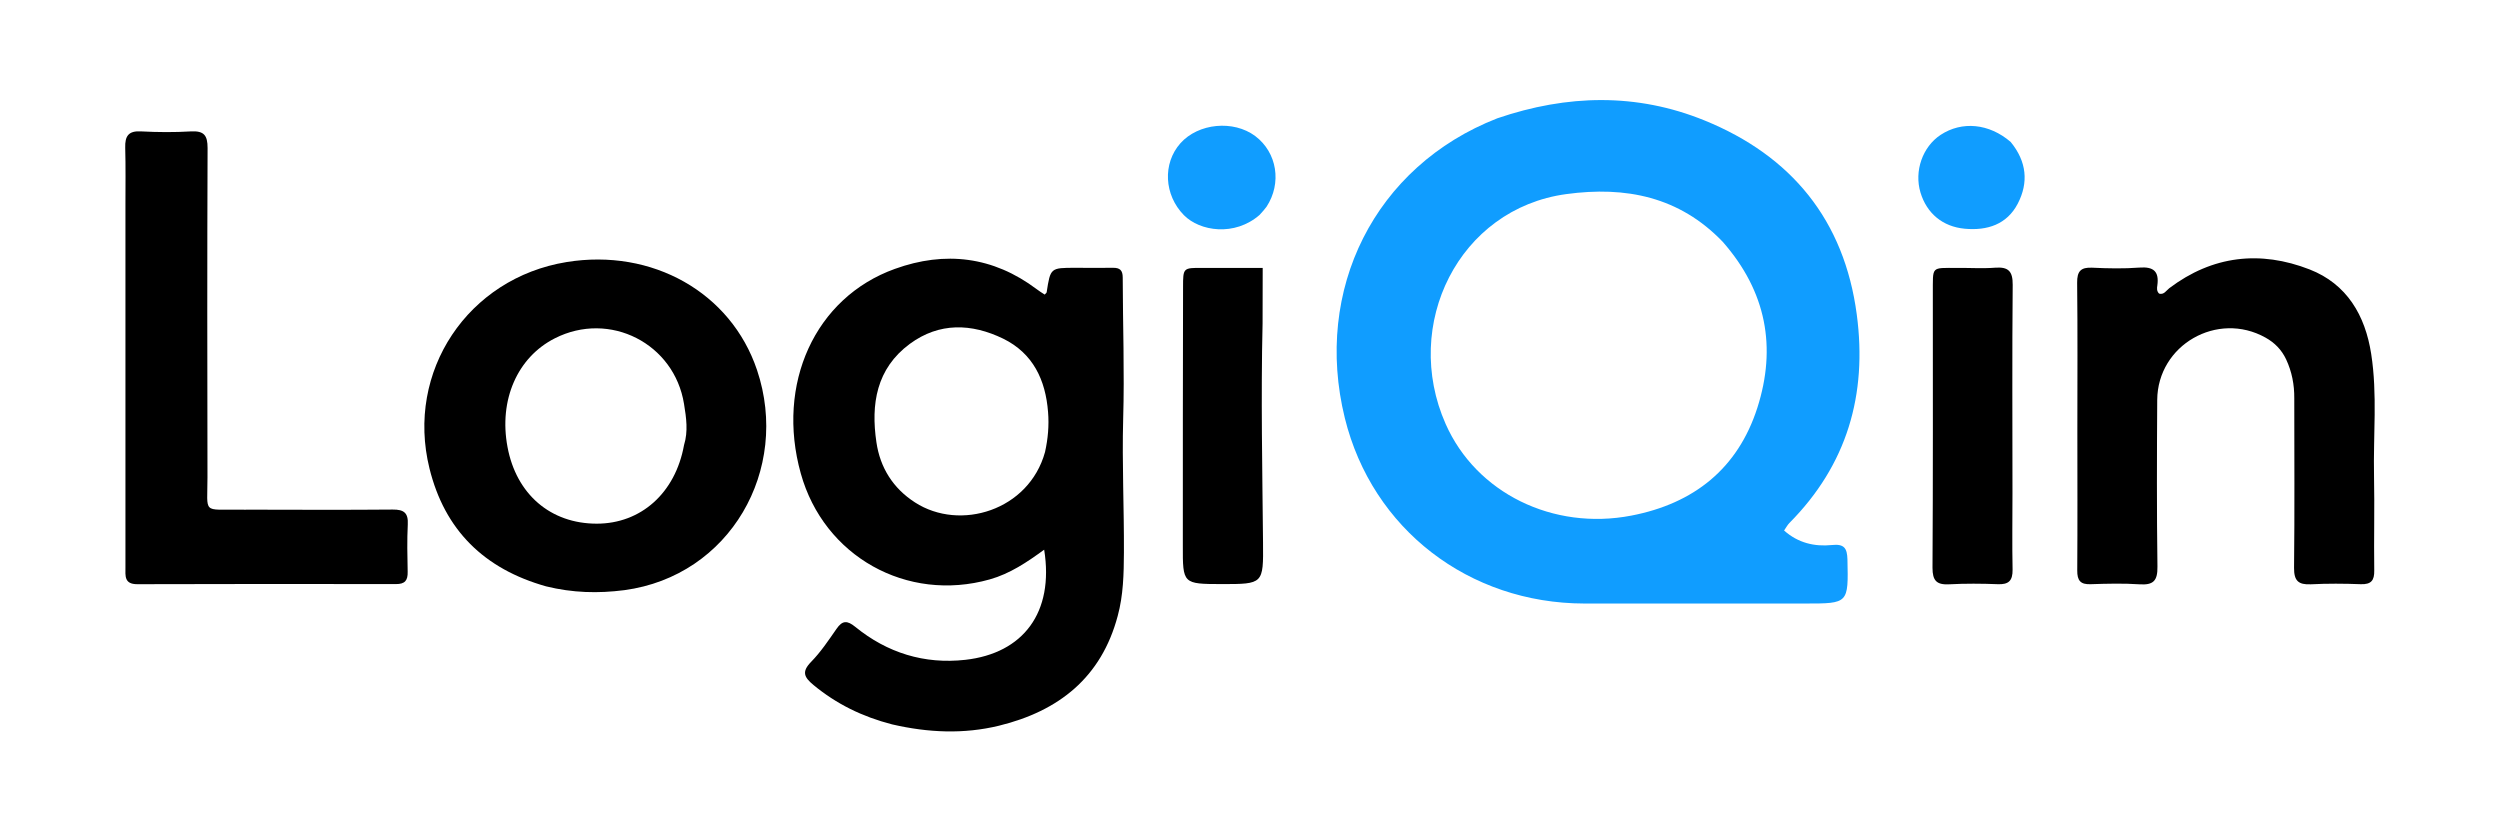
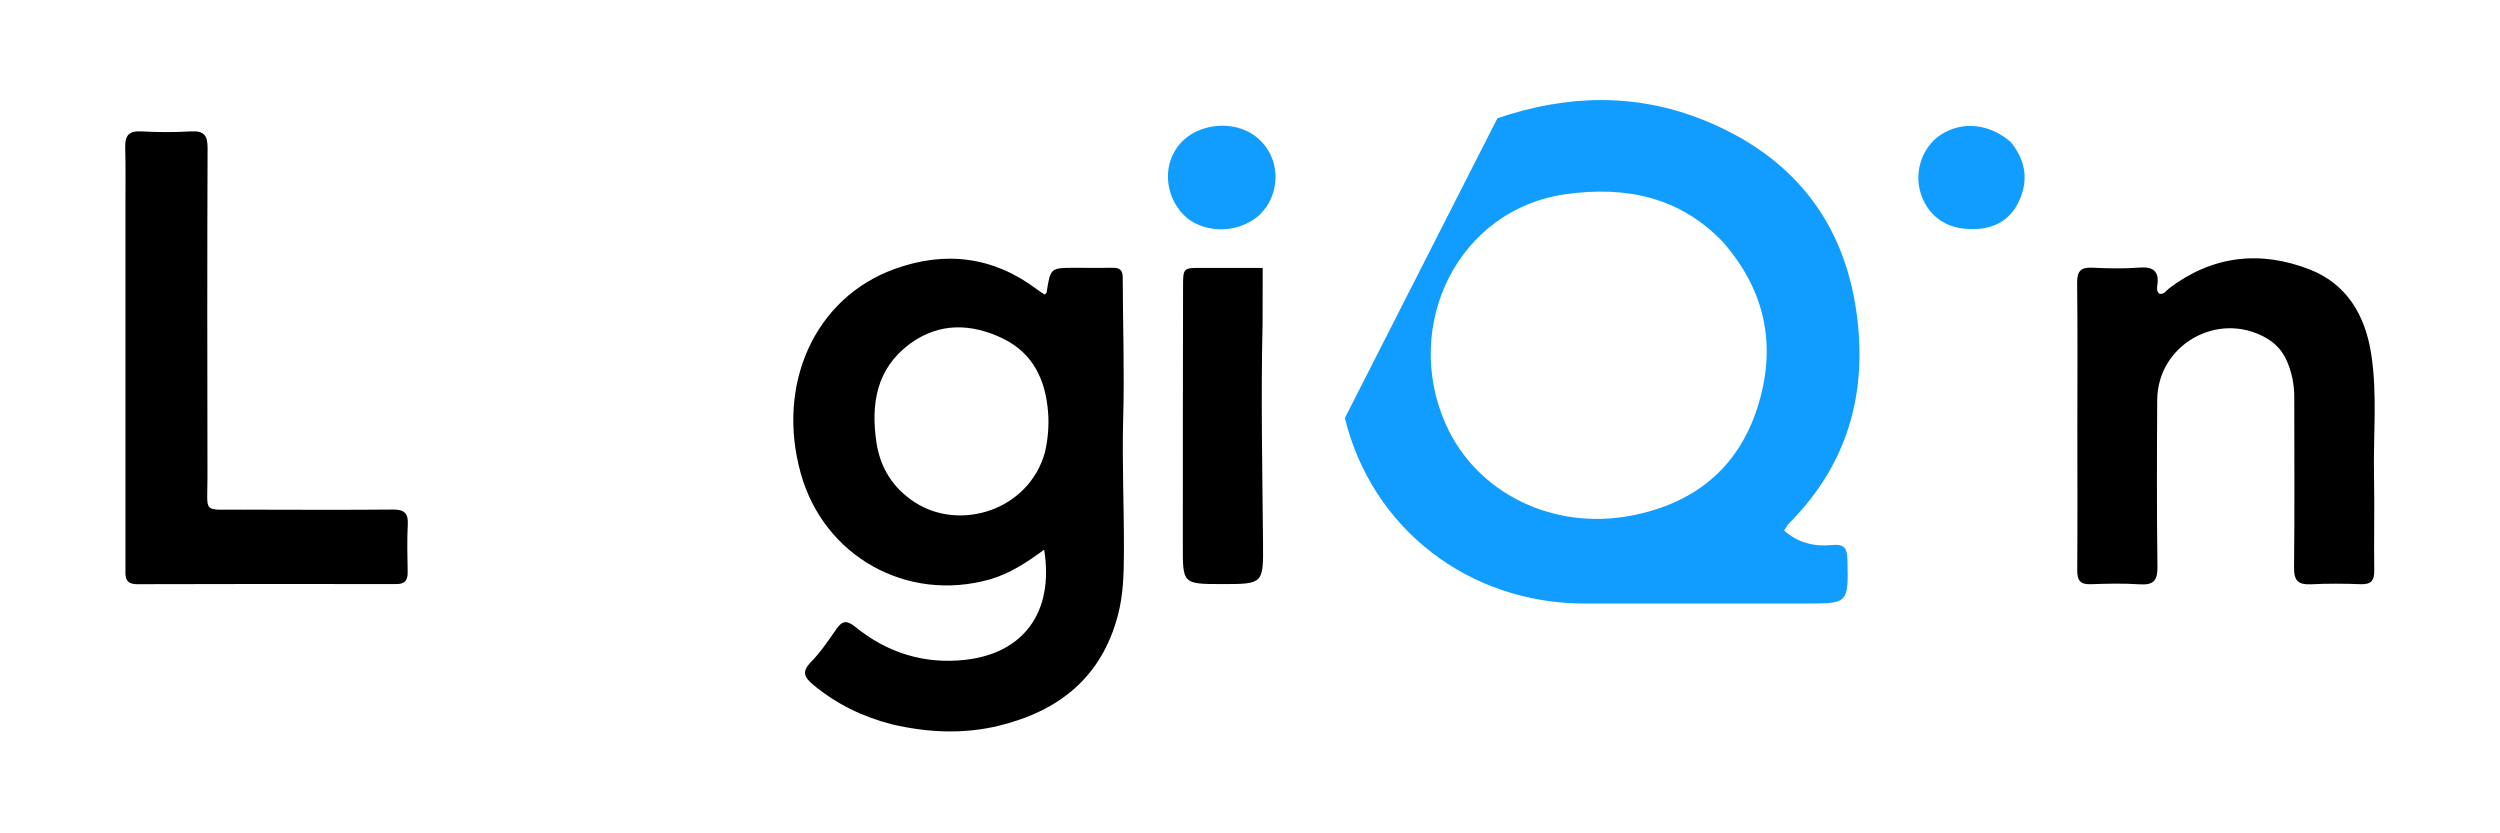
<svg xmlns="http://www.w3.org/2000/svg" width="120" zoomAndPan="magnify" viewBox="0 0 90 30" height="40" preserveAspectRatio="xMidYMid meet" version="1.2">
  <g id="bab3a2f8de">
-     <path style=" stroke:none;fill-rule:nonzero;fill:#109dff;fill-opacity:1;" d="M 53.906 4.258 C 56.426 3.398 58.926 3.344 61.363 4.336 C 64.492 5.609 66.395 7.926 66.844 11.324 C 67.227 14.203 66.496 16.734 64.418 18.828 C 64.352 18.895 64.305 18.984 64.227 19.098 C 64.734 19.551 65.328 19.684 65.949 19.621 C 66.391 19.574 66.496 19.734 66.508 20.137 C 66.543 21.727 66.551 21.727 64.988 21.727 C 62.336 21.727 59.684 21.73 57.031 21.727 C 52.891 21.719 49.402 19.059 48.414 15.051 C 47.277 10.43 49.488 5.98 53.906 4.258 M 62.02 8.707 C 60.461 7.082 58.531 6.695 56.383 6.988 C 52.512 7.516 50.461 11.688 52.043 15.262 C 53.145 17.754 55.914 19.105 58.727 18.562 C 60.977 18.129 62.562 16.871 63.266 14.676 C 63.957 12.512 63.598 10.504 62.02 8.707 Z M 62.02 8.707 " />
+     <path style=" stroke:none;fill-rule:nonzero;fill:#109dff;fill-opacity:1;" d="M 53.906 4.258 C 56.426 3.398 58.926 3.344 61.363 4.336 C 64.492 5.609 66.395 7.926 66.844 11.324 C 67.227 14.203 66.496 16.734 64.418 18.828 C 64.352 18.895 64.305 18.984 64.227 19.098 C 64.734 19.551 65.328 19.684 65.949 19.621 C 66.391 19.574 66.496 19.734 66.508 20.137 C 66.543 21.727 66.551 21.727 64.988 21.727 C 62.336 21.727 59.684 21.73 57.031 21.727 C 52.891 21.719 49.402 19.059 48.414 15.051 M 62.02 8.707 C 60.461 7.082 58.531 6.695 56.383 6.988 C 52.512 7.516 50.461 11.688 52.043 15.262 C 53.145 17.754 55.914 19.105 58.727 18.562 C 60.977 18.129 62.562 16.871 63.266 14.676 C 63.957 12.512 63.598 10.504 62.02 8.707 Z M 62.02 8.707 " />
    <path style=" stroke:none;fill-rule:nonzero;fill:#000000;fill-opacity:1;" d="M 32.117 26.078 C 31.043 25.801 30.113 25.344 29.285 24.66 C 28.953 24.383 28.848 24.188 29.199 23.828 C 29.547 23.473 29.828 23.051 30.113 22.641 C 30.328 22.328 30.5 22.332 30.789 22.566 C 31.941 23.504 33.277 23.918 34.75 23.754 C 36.836 23.52 37.953 22.051 37.59 19.789 C 36.973 20.238 36.363 20.652 35.629 20.859 C 32.648 21.699 29.66 20.031 28.828 17.043 C 27.93 13.824 29.336 10.715 32.215 9.68 C 34.023 9.027 35.75 9.23 37.32 10.41 C 37.41 10.48 37.508 10.539 37.609 10.605 C 37.641 10.566 37.676 10.547 37.68 10.52 C 37.816 9.641 37.816 9.641 38.715 9.641 C 39.164 9.641 39.613 9.648 40.066 9.641 C 40.316 9.637 40.418 9.73 40.418 9.992 C 40.422 11.695 40.484 13.391 40.434 15.094 C 40.391 16.691 40.469 18.293 40.461 19.895 C 40.457 20.656 40.441 21.426 40.238 22.172 C 39.648 24.391 38.117 25.598 35.965 26.125 C 34.695 26.434 33.422 26.379 32.117 26.078 M 37.621 16.273 C 37.727 15.797 37.77 15.316 37.73 14.832 C 37.641 13.68 37.191 12.719 36.113 12.191 C 34.977 11.641 33.816 11.598 32.754 12.379 C 31.547 13.27 31.348 14.551 31.551 15.922 C 31.684 16.832 32.148 17.578 32.938 18.086 C 34.562 19.137 37.043 18.375 37.621 16.273 Z M 37.621 16.273 " />
-     <path style=" stroke:none;fill-rule:nonzero;fill:#000000;fill-opacity:1;" d="M 19.66 21.109 C 17.426 20.48 16.008 19.082 15.461 16.863 C 14.598 13.371 16.844 10.012 20.398 9.434 C 23.473 8.934 26.312 10.523 27.254 13.324 C 28.457 16.91 26.281 20.738 22.473 21.246 C 21.531 21.367 20.617 21.344 19.66 21.109 M 24.625 16.023 C 24.777 15.531 24.707 15.043 24.625 14.543 C 24.277 12.367 21.949 11.176 19.973 12.18 C 18.625 12.863 17.953 14.398 18.27 16.09 C 18.586 17.793 19.82 18.852 21.484 18.852 C 23.066 18.852 24.312 17.758 24.625 16.023 Z M 24.625 16.023 " />
    <path style=" stroke:none;fill-rule:nonzero;fill:#000000;fill-opacity:1;" d="M 74.785 15.48 C 74.785 13.68 74.797 11.93 74.777 10.18 C 74.773 9.766 74.906 9.617 75.32 9.637 C 75.887 9.664 76.457 9.676 77.02 9.633 C 77.531 9.594 77.734 9.773 77.664 10.277 C 77.648 10.371 77.637 10.48 77.727 10.57 C 77.902 10.621 77.984 10.461 78.094 10.375 C 79.652 9.199 81.367 9.008 83.145 9.699 C 84.488 10.223 85.148 11.352 85.363 12.742 C 85.59 14.199 85.434 15.668 85.465 17.133 C 85.488 18.266 85.457 19.402 85.473 20.535 C 85.48 20.898 85.363 21.043 84.988 21.031 C 84.387 21.008 83.785 21.004 83.188 21.035 C 82.738 21.055 82.582 20.906 82.586 20.441 C 82.609 18.406 82.594 16.371 82.594 14.336 C 82.598 13.848 82.508 13.383 82.301 12.938 C 82.137 12.59 81.887 12.336 81.555 12.152 C 79.824 11.188 77.676 12.418 77.66 14.395 C 77.648 16.395 77.641 18.395 77.668 20.395 C 77.676 20.91 77.523 21.07 77.016 21.035 C 76.438 20.996 75.852 21.012 75.266 21.031 C 74.895 21.047 74.777 20.898 74.781 20.535 C 74.793 18.867 74.785 17.199 74.785 15.48 Z M 74.785 15.48 " />
    <path style=" stroke:none;fill-rule:nonzero;fill:#000000;fill-opacity:1;" d="M 9.031 18.348 C 10.766 18.352 12.449 18.359 14.137 18.344 C 14.543 18.34 14.703 18.465 14.68 18.883 C 14.652 19.449 14.664 20.016 14.676 20.582 C 14.684 20.898 14.578 21.031 14.246 21.027 C 11.145 21.023 8.043 21.02 4.941 21.031 C 4.465 21.031 4.516 20.727 4.516 20.426 C 4.516 16.07 4.516 11.719 4.516 7.367 C 4.516 6.684 4.527 6 4.508 5.316 C 4.496 4.898 4.625 4.703 5.078 4.73 C 5.68 4.762 6.281 4.766 6.879 4.73 C 7.344 4.707 7.473 4.871 7.473 5.328 C 7.457 9.281 7.461 13.234 7.469 17.184 C 7.469 18.523 7.273 18.332 8.633 18.348 C 8.75 18.352 8.867 18.348 9.031 18.348 Z M 9.031 18.348 " />
    <path style=" stroke:none;fill-rule:nonzero;fill:#000000;fill-opacity:1;" d="M 45.453 11.641 C 45.391 14.301 45.445 16.918 45.469 19.531 C 45.484 21.027 45.477 21.027 43.98 21.027 C 42.582 21.023 42.578 21.023 42.582 19.637 C 42.582 16.539 42.582 13.438 42.59 10.336 C 42.59 9.641 42.594 9.641 43.285 9.645 C 43.969 9.645 44.652 9.645 45.457 9.645 C 45.457 10.316 45.457 10.957 45.453 11.641 Z M 45.453 11.641 " />
-     <path style=" stroke:none;fill-rule:nonzero;fill:#000000;fill-opacity:1;" d="M 69.582 10.578 C 69.59 9.566 69.492 9.648 70.473 9.645 C 70.926 9.641 71.379 9.672 71.824 9.637 C 72.301 9.602 72.461 9.762 72.457 10.254 C 72.434 12.754 72.449 15.258 72.449 17.762 C 72.449 18.68 72.434 19.598 72.453 20.512 C 72.457 20.906 72.312 21.047 71.922 21.031 C 71.34 21.008 70.754 21.004 70.172 21.035 C 69.719 21.059 69.57 20.906 69.57 20.441 C 69.59 17.172 69.582 13.898 69.582 10.578 Z M 69.582 10.578 " />
    <path style=" stroke:none;fill-rule:nonzero;fill:#109dff;fill-opacity:1;" d="M 45.344 7.738 C 44.445 8.52 43.195 8.328 42.621 7.746 C 41.906 7.02 41.848 5.883 42.496 5.156 C 43.141 4.434 44.402 4.312 45.188 4.898 C 45.977 5.492 46.152 6.594 45.594 7.445 C 45.527 7.539 45.445 7.625 45.344 7.738 Z M 45.344 7.738 " />
    <path style=" stroke:none;fill-rule:nonzero;fill:#109dff;fill-opacity:1;" d="M 72.383 5.109 C 72.965 5.816 73.031 6.574 72.641 7.328 C 72.25 8.082 71.539 8.309 70.73 8.234 C 69.934 8.16 69.363 7.68 69.137 6.93 C 68.906 6.16 69.211 5.285 69.863 4.855 C 70.629 4.352 71.605 4.441 72.383 5.109 Z M 72.383 5.109 " />
  </g>
</svg>